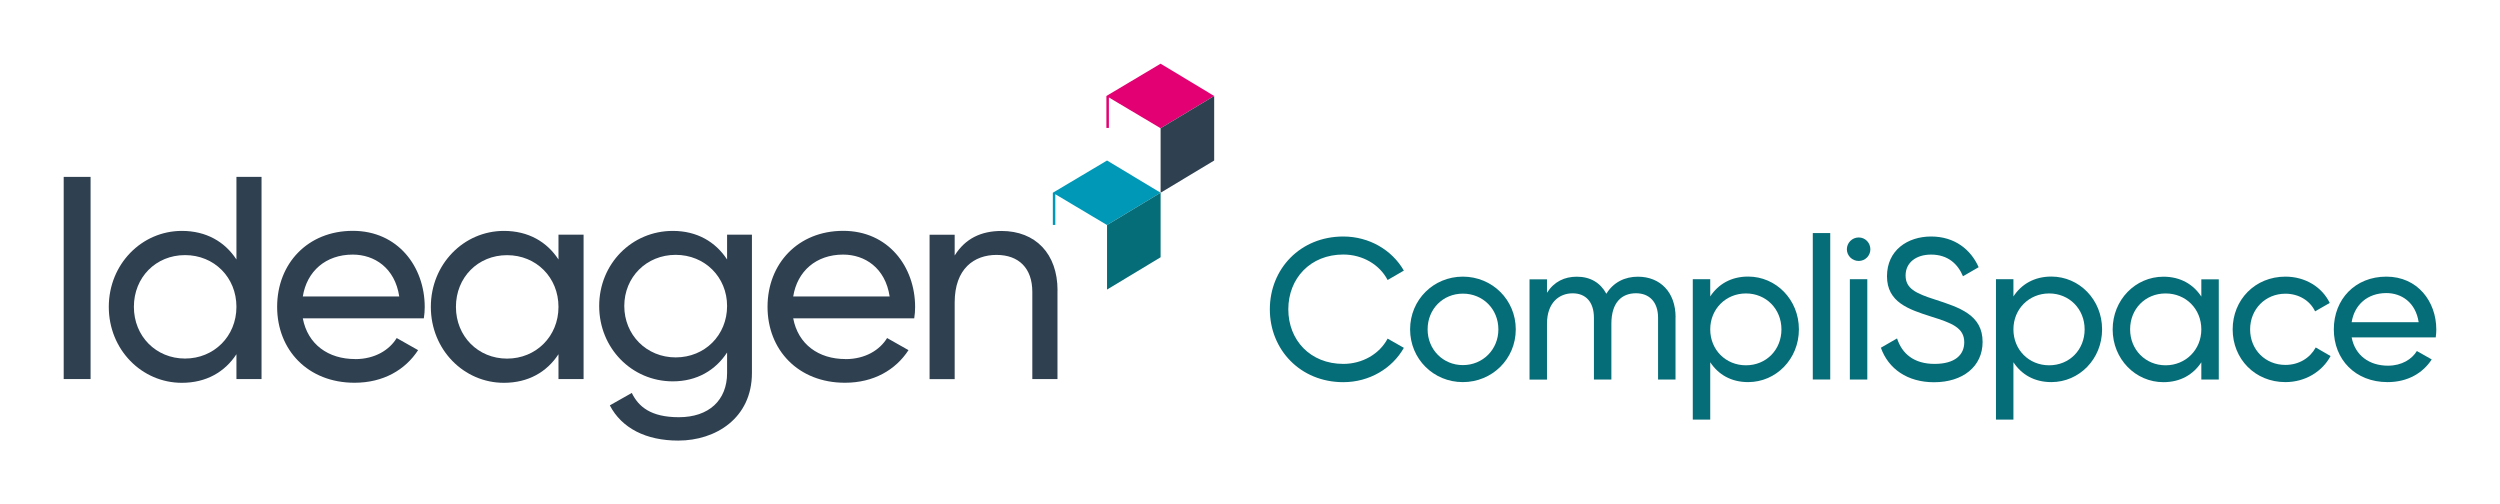
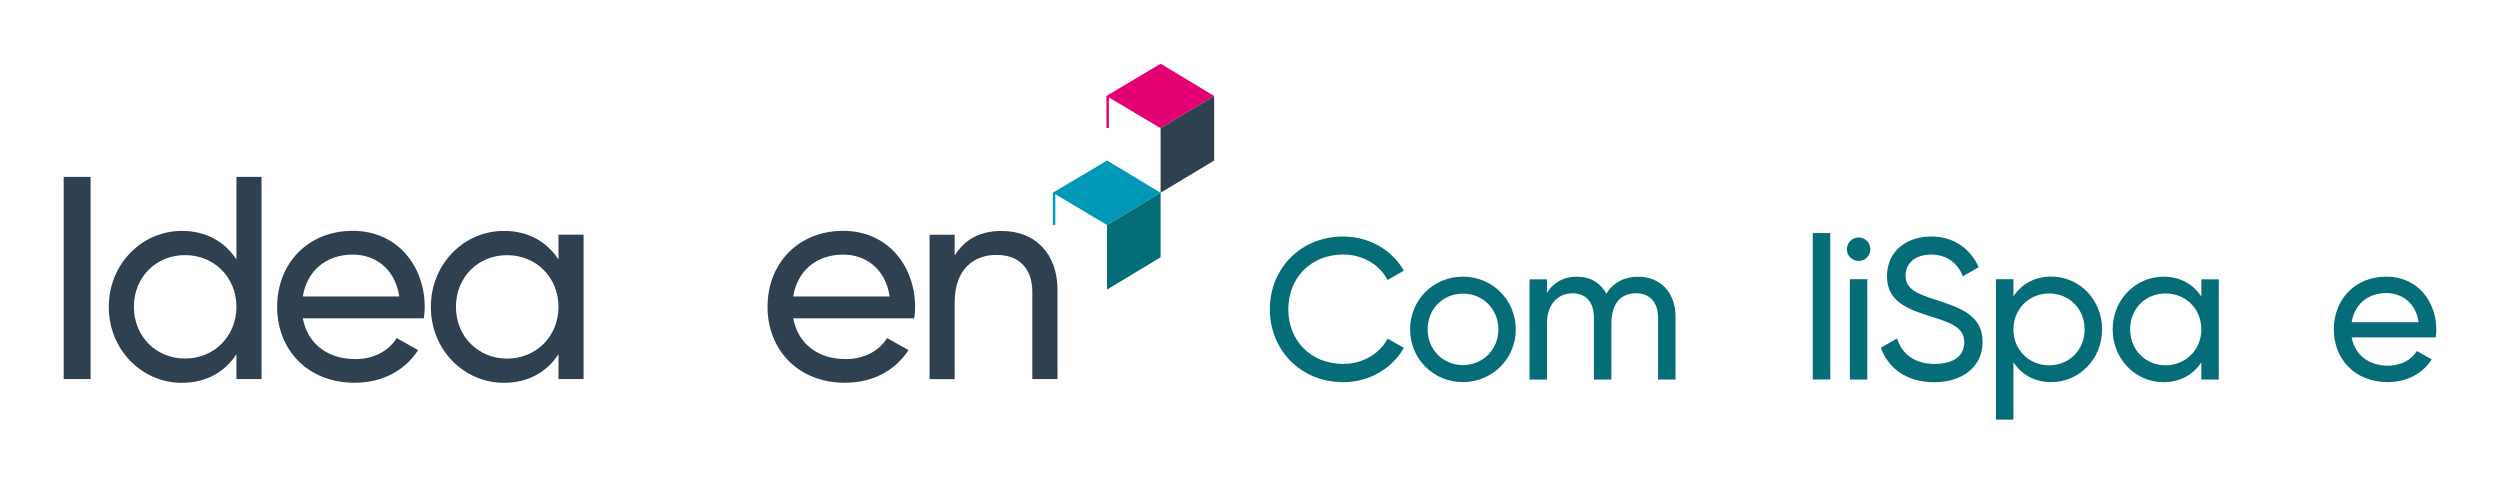
<svg xmlns="http://www.w3.org/2000/svg" id="Layer_1" viewBox="0 0 392.49 79.17">
  <defs>
    <style>.cls-1{fill:#0098b7;}.cls-2{fill:#e30072;}.cls-3{fill:#056d78;}.cls-4{fill:#2f4051;}</style>
  </defs>
  <polygon class="cls-1" points="165.29 30.26 165.29 35.31 165.68 35.31 165.68 30.49 173.8 35.33 182.21 30.26 173.8 25.2 165.29 30.26" />
  <polygon class="cls-3" points="173.8 35.33 173.8 45.46 182.21 40.39 182.21 30.26 173.8 35.33" />
  <polygon class="cls-2" points="173.7 15.07 173.7 20.08 174.09 20.08 174.09 15.3 182.21 20.13 190.62 15.07 182.21 10 173.7 15.07" />
  <polygon class="cls-4" points="182.21 20.13 182.21 30.26 190.62 25.2 190.62 15.07 182.21 20.13" />
  <path class="cls-4" d="m14.22,27.77v31.74h-4.22v-31.74h4.22Z" />
  <path class="cls-4" d="m41.06,27.77v31.74h-3.94v-3.9c-1.81,2.77-4.72,4.49-8.57,4.49-6.3,0-11.47-5.21-11.47-11.92s5.17-11.93,11.47-11.93c3.85,0,6.76,1.72,8.57,4.49v-12.97h3.94Zm-3.94,20.4c0-4.62-3.49-8.12-8.07-8.12s-8.03,3.49-8.03,8.12,3.49,8.12,8.03,8.12,8.07-3.49,8.07-8.12Z" />
  <path class="cls-4" d="m55.75,56.38c3.13,0,5.4-1.45,6.53-3.31l3.36,1.9c-2,3.08-5.44,5.12-9.98,5.12-7.3,0-12.15-5.12-12.15-11.92s4.81-11.93,11.88-11.93,11.29,5.62,11.29,11.97c0,.59-.05,1.18-.14,1.77h-19c.77,4.08,3.99,6.39,8.21,6.39Zm-8.21-9.84h15.14c-.68-4.49-3.9-6.57-7.3-6.57-4.26,0-7.21,2.63-7.84,6.57Z" />
  <path class="cls-4" d="m91.62,36.84v22.67h-3.94v-3.9c-1.81,2.77-4.72,4.49-8.57,4.49-6.3,0-11.47-5.21-11.47-11.92s5.17-11.93,11.47-11.93c3.85,0,6.76,1.72,8.57,4.49v-3.9h3.94Zm-3.94,11.34c0-4.62-3.49-8.12-8.07-8.12s-8.03,3.49-8.03,8.12,3.49,8.12,8.03,8.12,8.07-3.49,8.07-8.12Z" />
-   <path class="cls-4" d="m118.05,36.84v21.72c0,7.07-5.67,10.61-11.56,10.61-5.08,0-8.89-1.95-10.75-5.53l3.45-1.95c1.04,2.13,2.95,3.81,7.39,3.81,4.72,0,7.57-2.67,7.57-6.94v-3.22c-1.81,2.77-4.72,4.53-8.52,4.53-6.44,0-11.56-5.21-11.56-11.83s5.12-11.79,11.56-11.79c3.81,0,6.71,1.72,8.52,4.49v-3.9h3.9Zm-3.9,11.2c0-4.53-3.49-8.03-8.07-8.03s-8.07,3.49-8.07,8.03,3.49,8.07,8.07,8.07,8.07-3.49,8.07-8.07Z" />
  <path class="cls-4" d="m132.74,56.38c3.13,0,5.4-1.45,6.53-3.31l3.36,1.9c-2,3.08-5.44,5.12-9.98,5.12-7.3,0-12.15-5.12-12.15-11.92s4.81-11.93,11.88-11.93,11.29,5.62,11.29,11.97c0,.59-.05,1.18-.14,1.77h-19c.77,4.08,3.99,6.39,8.21,6.39Zm-8.21-9.84h15.14c-.68-4.49-3.9-6.57-7.3-6.57-4.26,0-7.21,2.63-7.84,6.57Z" />
  <path class="cls-4" d="m166.02,45.59v13.92h-3.95v-13.69c0-3.72-2.13-5.8-5.62-5.8s-6.57,2.13-6.57,7.48v12.02h-3.94v-22.67h3.94v3.26c1.68-2.68,4.17-3.85,7.35-3.85,5.31,0,8.8,3.54,8.8,9.34Z" />
  <path class="cls-3" d="m199.36,48.56c0-6.36,4.79-11.43,11.53-11.43,4.06,0,7.65,2.11,9.51,5.35l-2.55,1.48c-1.26-2.43-3.94-4-6.96-4-5.17,0-8.63,3.75-8.63,8.6s3.46,8.57,8.63,8.57c3.02,0,5.7-1.57,6.96-3.97l2.55,1.45c-1.83,3.24-5.42,5.39-9.51,5.39-6.74,0-11.53-5.1-11.53-11.43Z" />
  <path class="cls-3" d="m221.38,51.71c0-4.66,3.69-8.28,8.28-8.28s8.31,3.62,8.31,8.28-3.72,8.28-8.31,8.28-8.28-3.62-8.28-8.28Zm13.86,0c0-3.18-2.42-5.61-5.57-5.61s-5.54,2.43-5.54,5.61,2.43,5.61,5.54,5.61,5.57-2.43,5.57-5.61Z" />
  <path class="cls-3" d="m263.05,49.79v9.79h-2.74v-9.7c0-2.49-1.39-3.84-3.46-3.84-2.2,0-3.87,1.39-3.87,4.79v8.76h-2.74v-9.7c0-2.49-1.29-3.84-3.34-3.84s-4.03,1.39-4.03,4.79v8.76h-2.74v-15.75h2.74v2.11c1.13-1.76,2.77-2.52,4.69-2.52,2.14,0,3.72.98,4.63,2.68,1.1-1.8,2.9-2.68,4.95-2.68,3.5,0,5.92,2.43,5.92,6.36Z" />
-   <path class="cls-3" d="m282.42,51.71c0,4.66-3.59,8.28-7.97,8.28-2.68,0-4.69-1.2-5.95-3.12v9.01h-2.74v-22.05h2.74v2.71c1.26-1.92,3.28-3.12,5.95-3.12,4.38,0,7.97,3.62,7.97,8.28Zm-2.74,0c0-3.21-2.42-5.64-5.57-5.64s-5.61,2.43-5.61,5.64,2.43,5.64,5.61,5.64,5.57-2.43,5.57-5.64Z" />
  <path class="cls-3" d="m284.6,36.59h2.74v22.99h-2.74v-22.99Z" />
  <path class="cls-3" d="m289.95,39.14c0-1.01.82-1.86,1.86-1.86s1.83.85,1.83,1.86-.82,1.83-1.83,1.83-1.86-.82-1.86-1.83Zm.47,4.69h2.74v15.75h-2.74v-15.75Z" />
  <path class="cls-3" d="m295.31,54.58l2.52-1.45c.79,2.43,2.68,4,5.89,4s4.66-1.42,4.66-3.4c0-2.27-1.95-3.02-5.2-4.03-3.53-1.13-6.93-2.24-6.93-6.33s3.24-6.24,6.93-6.24,6.24,2.05,7.46,4.82l-2.46,1.42c-.79-1.89-2.33-3.4-5.01-3.4-2.36,0-4,1.26-4,3.28s1.54,2.8,4.63,3.78c3.84,1.26,7.46,2.39,7.46,6.65,0,3.87-3.12,6.33-7.62,6.33-4.19,0-7.18-2.11-8.35-5.42Z" />
  <path class="cls-3" d="m330.02,51.71c0,4.66-3.59,8.28-7.97,8.28-2.68,0-4.69-1.2-5.95-3.12v9.01h-2.74v-22.05h2.74v2.71c1.26-1.92,3.28-3.12,5.95-3.12,4.38,0,7.97,3.62,7.97,8.28Zm-2.74,0c0-3.21-2.42-5.64-5.57-5.64s-5.61,2.43-5.61,5.64,2.43,5.64,5.61,5.64,5.57-2.43,5.57-5.64Z" />
  <path class="cls-3" d="m348.34,43.84v15.75h-2.74v-2.71c-1.26,1.92-3.28,3.12-5.95,3.12-4.38,0-7.97-3.62-7.97-8.28s3.59-8.28,7.97-8.28c2.68,0,4.69,1.2,5.95,3.12v-2.71h2.74Zm-2.74,7.87c0-3.21-2.42-5.64-5.61-5.64s-5.57,2.43-5.57,5.64,2.43,5.64,5.57,5.64,5.61-2.43,5.61-5.64Z" />
-   <path class="cls-3" d="m350.52,51.71c0-4.66,3.53-8.28,8.28-8.28,3.12,0,5.76,1.64,6.96,4.13l-2.3,1.32c-.79-1.67-2.55-2.77-4.66-2.77-3.15,0-5.54,2.43-5.54,5.61s2.39,5.57,5.54,5.57c2.14,0,3.87-1.1,4.76-2.74l2.33,1.35c-1.32,2.46-4,4.09-7.09,4.09-4.75,0-8.28-3.62-8.28-8.28Z" />
  <path class="cls-3" d="m374.9,57.41c2.17,0,3.75-1.01,4.54-2.3l2.33,1.32c-1.38,2.14-3.78,3.56-6.93,3.56-5.07,0-8.44-3.56-8.44-8.28s3.34-8.28,8.25-8.28,7.84,3.91,7.84,8.31c0,.41-.03.82-.09,1.23h-13.2c.54,2.83,2.77,4.44,5.7,4.44Zm-5.7-6.83h10.52c-.47-3.12-2.71-4.57-5.07-4.57-2.96,0-5.01,1.83-5.45,4.57Z" />
</svg>